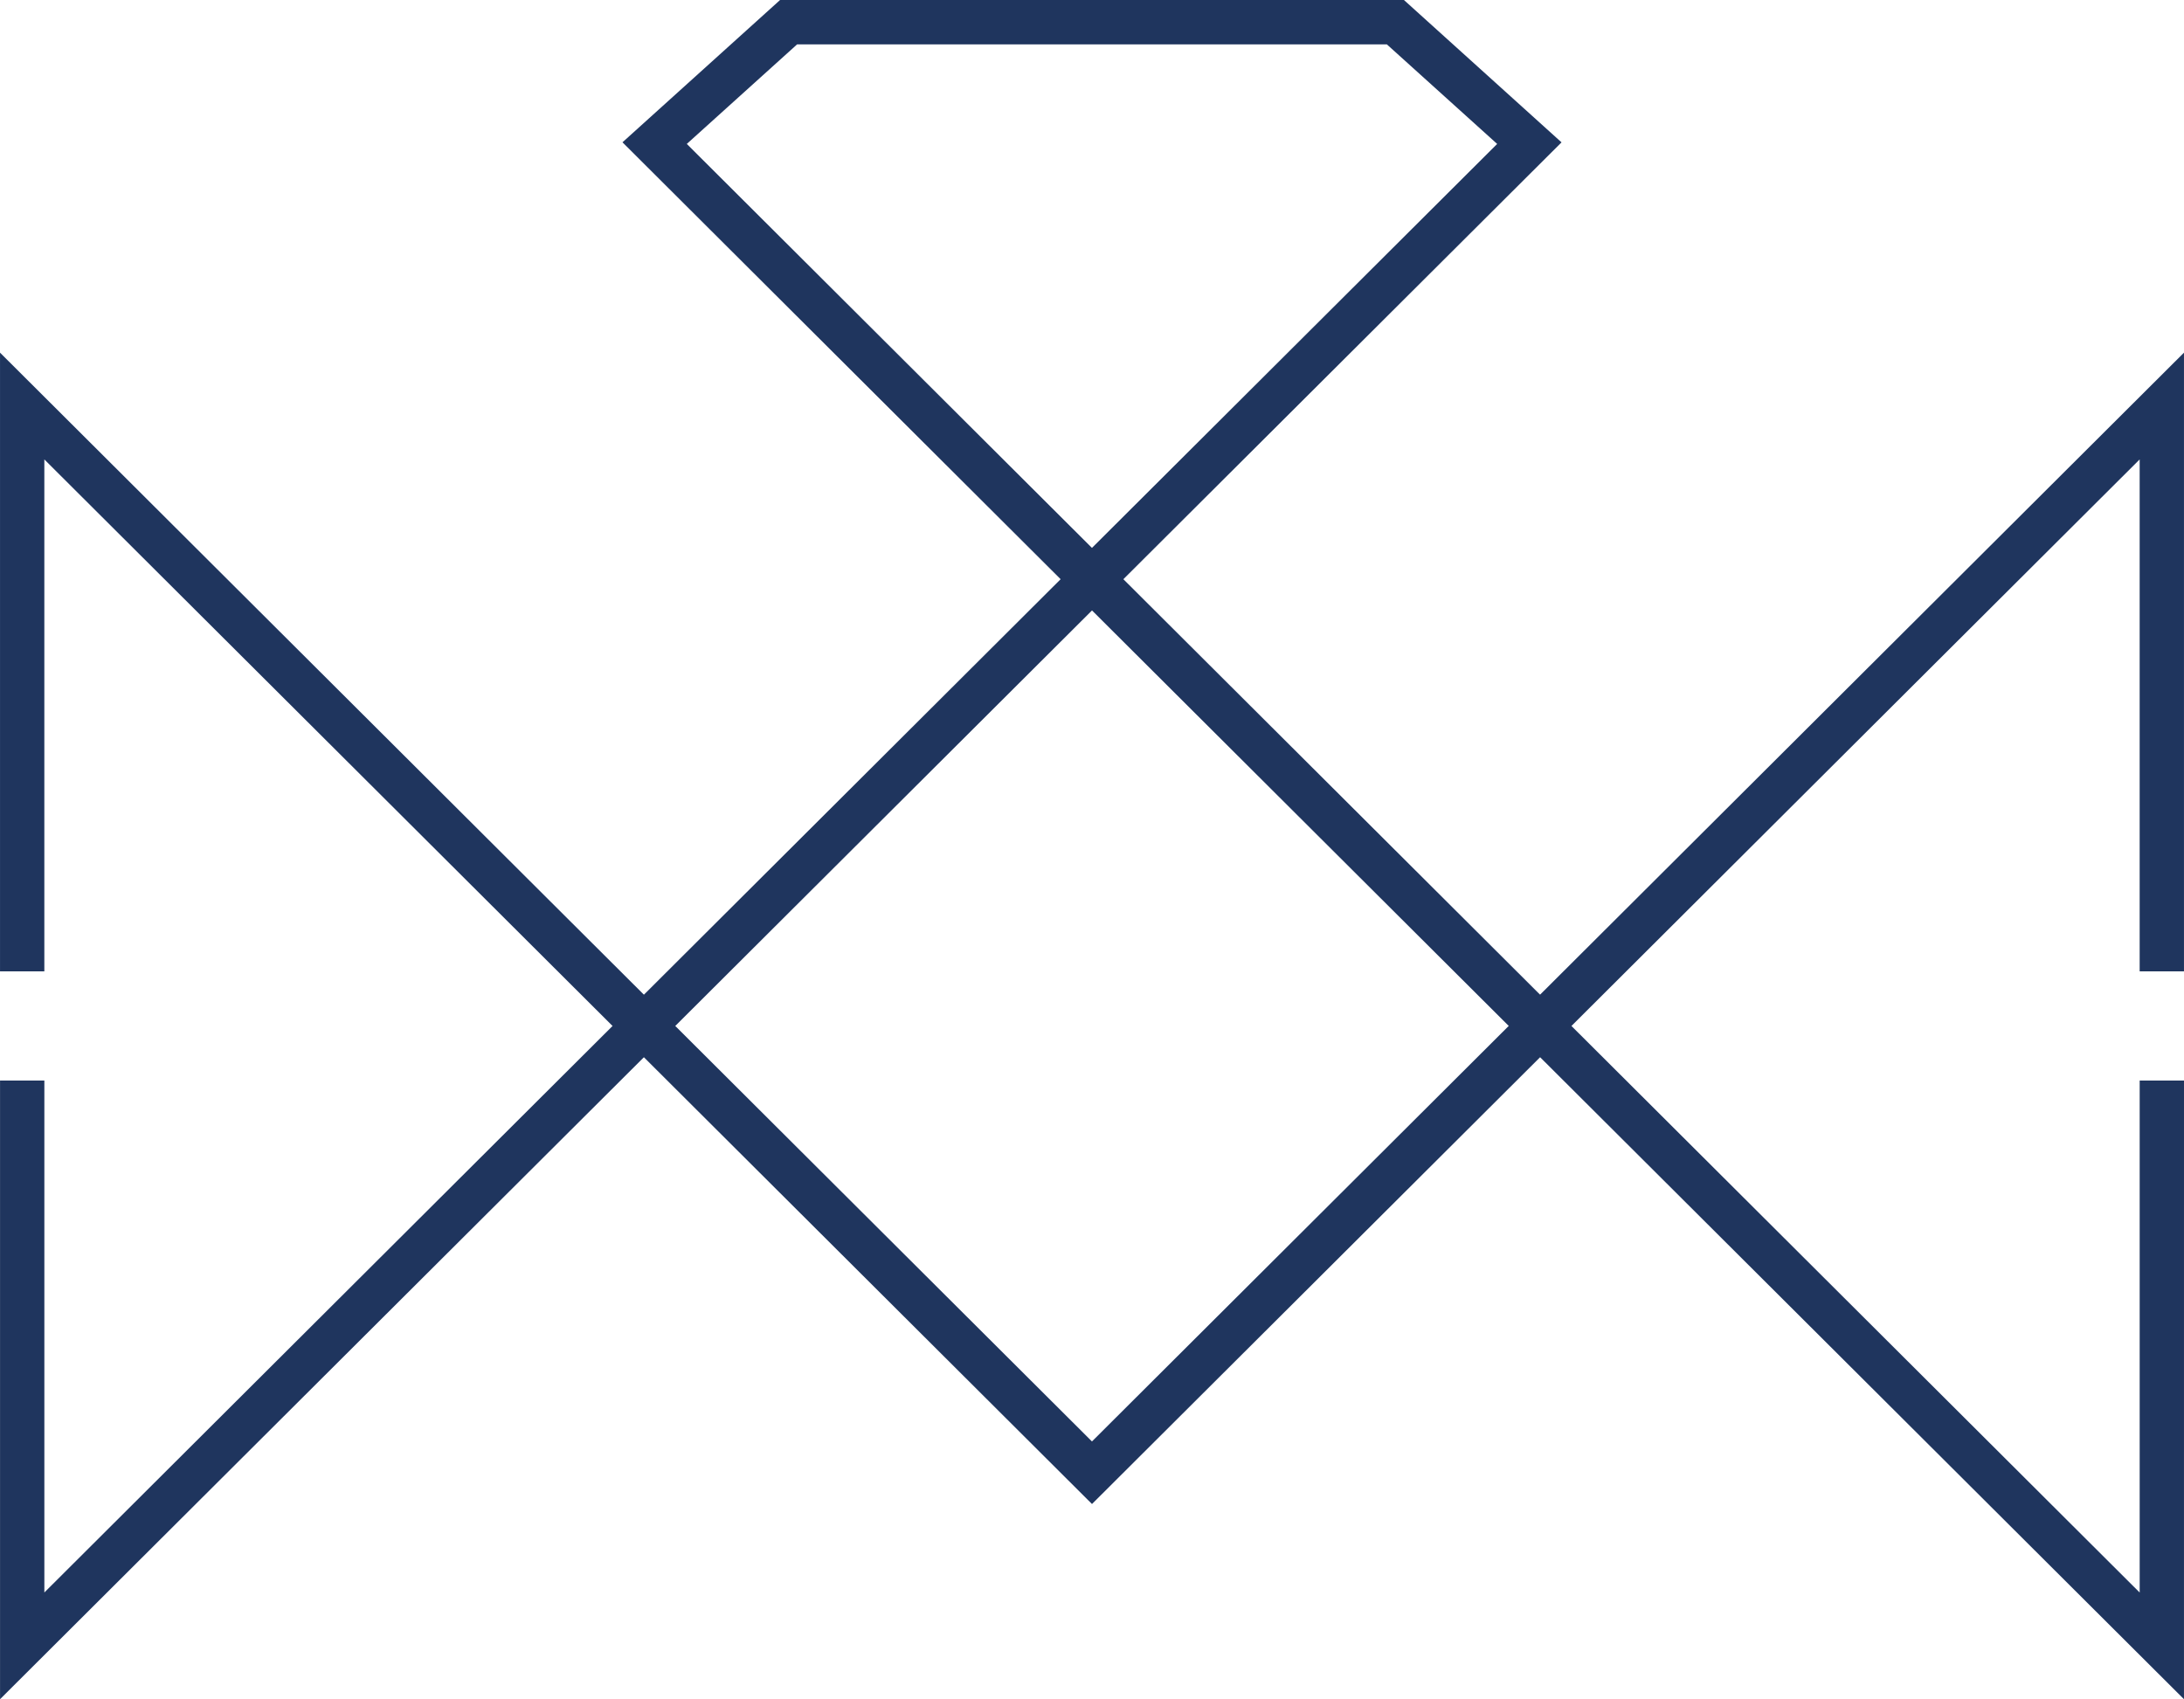
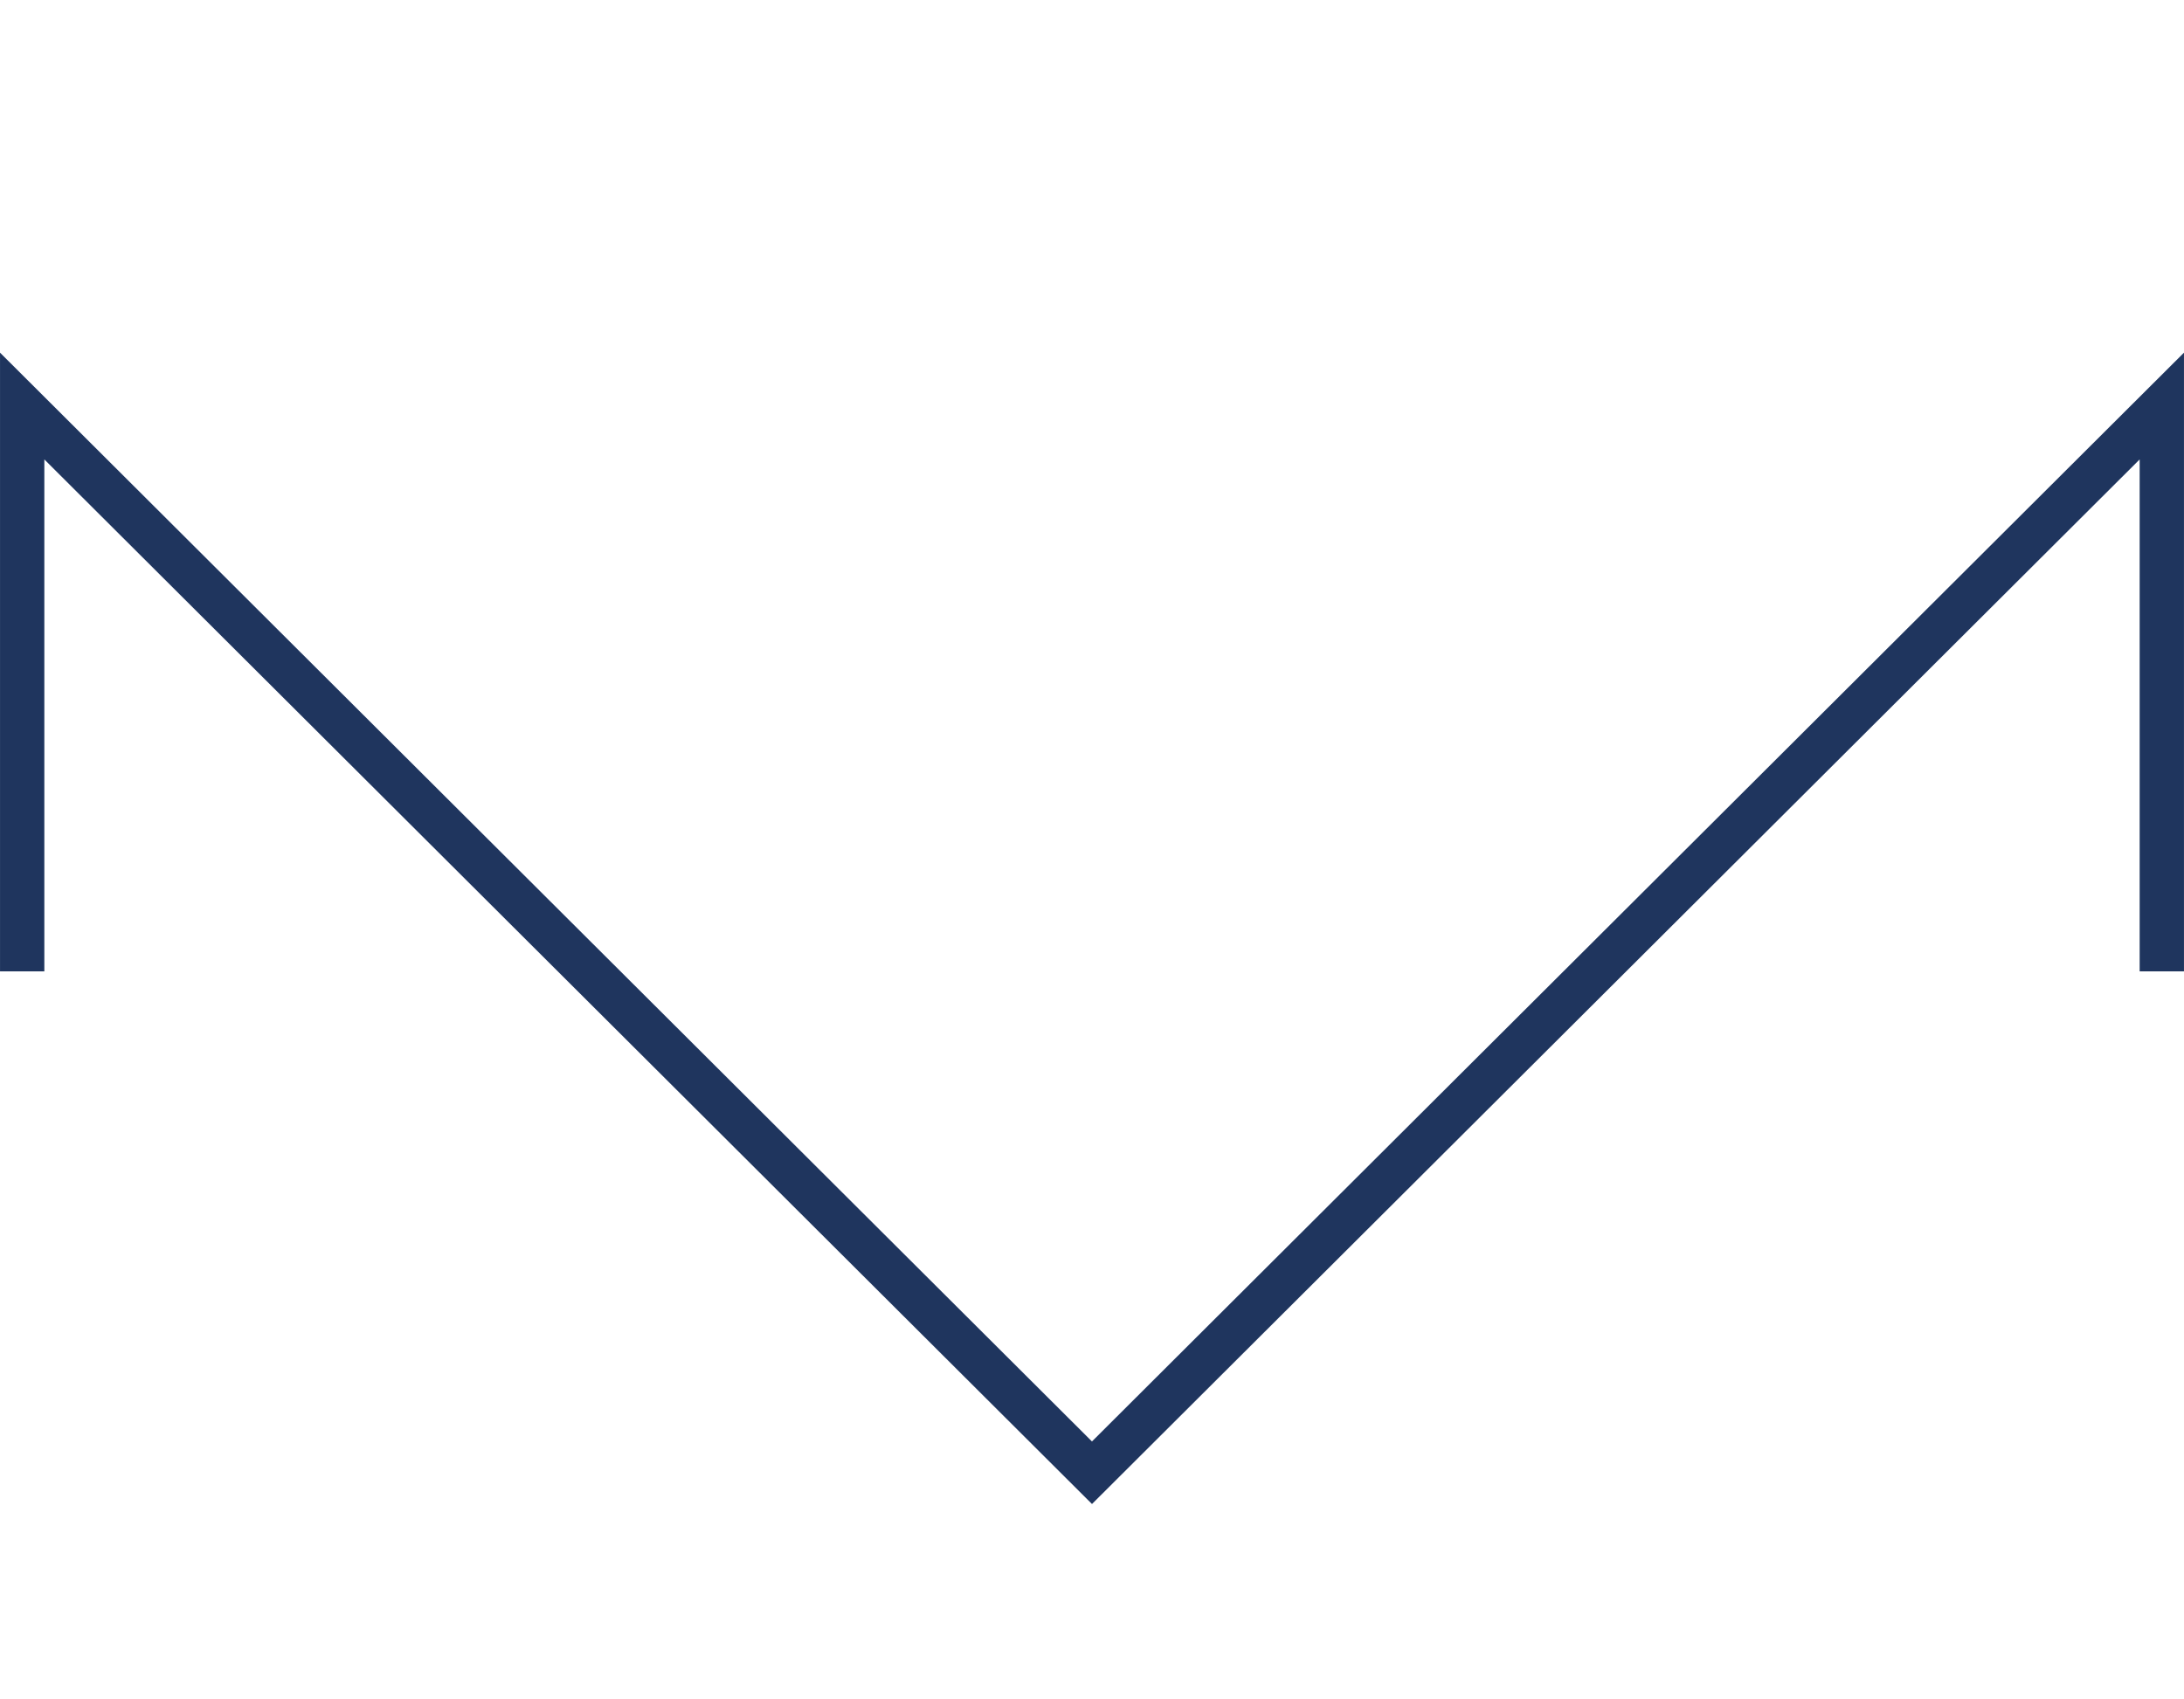
<svg xmlns="http://www.w3.org/2000/svg" width="231.606" height="180.212" viewBox="0 0 231.606 180.212">
  <g id="Group_619" data-name="Group 619" transform="translate(-1262.864 -36)">
    <g id="Group_43" data-name="Group 43" transform="translate(1262.864 36)">
      <path id="Path_112" data-name="Path 112" d="M116.761,117.983V63.69l111.1,110.785L338.963,63.69v54.293h4.7V52.367L227.858,167.84,112.061,52.367v65.615Z" transform="translate(-112.059 -14.965)" fill="#1f355e" />
-       <path id="Path_113" data-name="Path 113" d="M343.667,161.344h-4.7v54.3L231.191,108.174l46.464-46.33-16.714-15.1H194.788L178.073,61.837l46.464,46.337L116.765,215.639V161.344h-4.7v65.613l115.8-115.47,115.8,115.47ZM184.894,62.01l11.7-10.56H259.13l11.7,10.56-42.97,42.844Z" transform="translate(-112.061 -46.746)" fill="#1f355e" />
    </g>
  </g>
</svg>